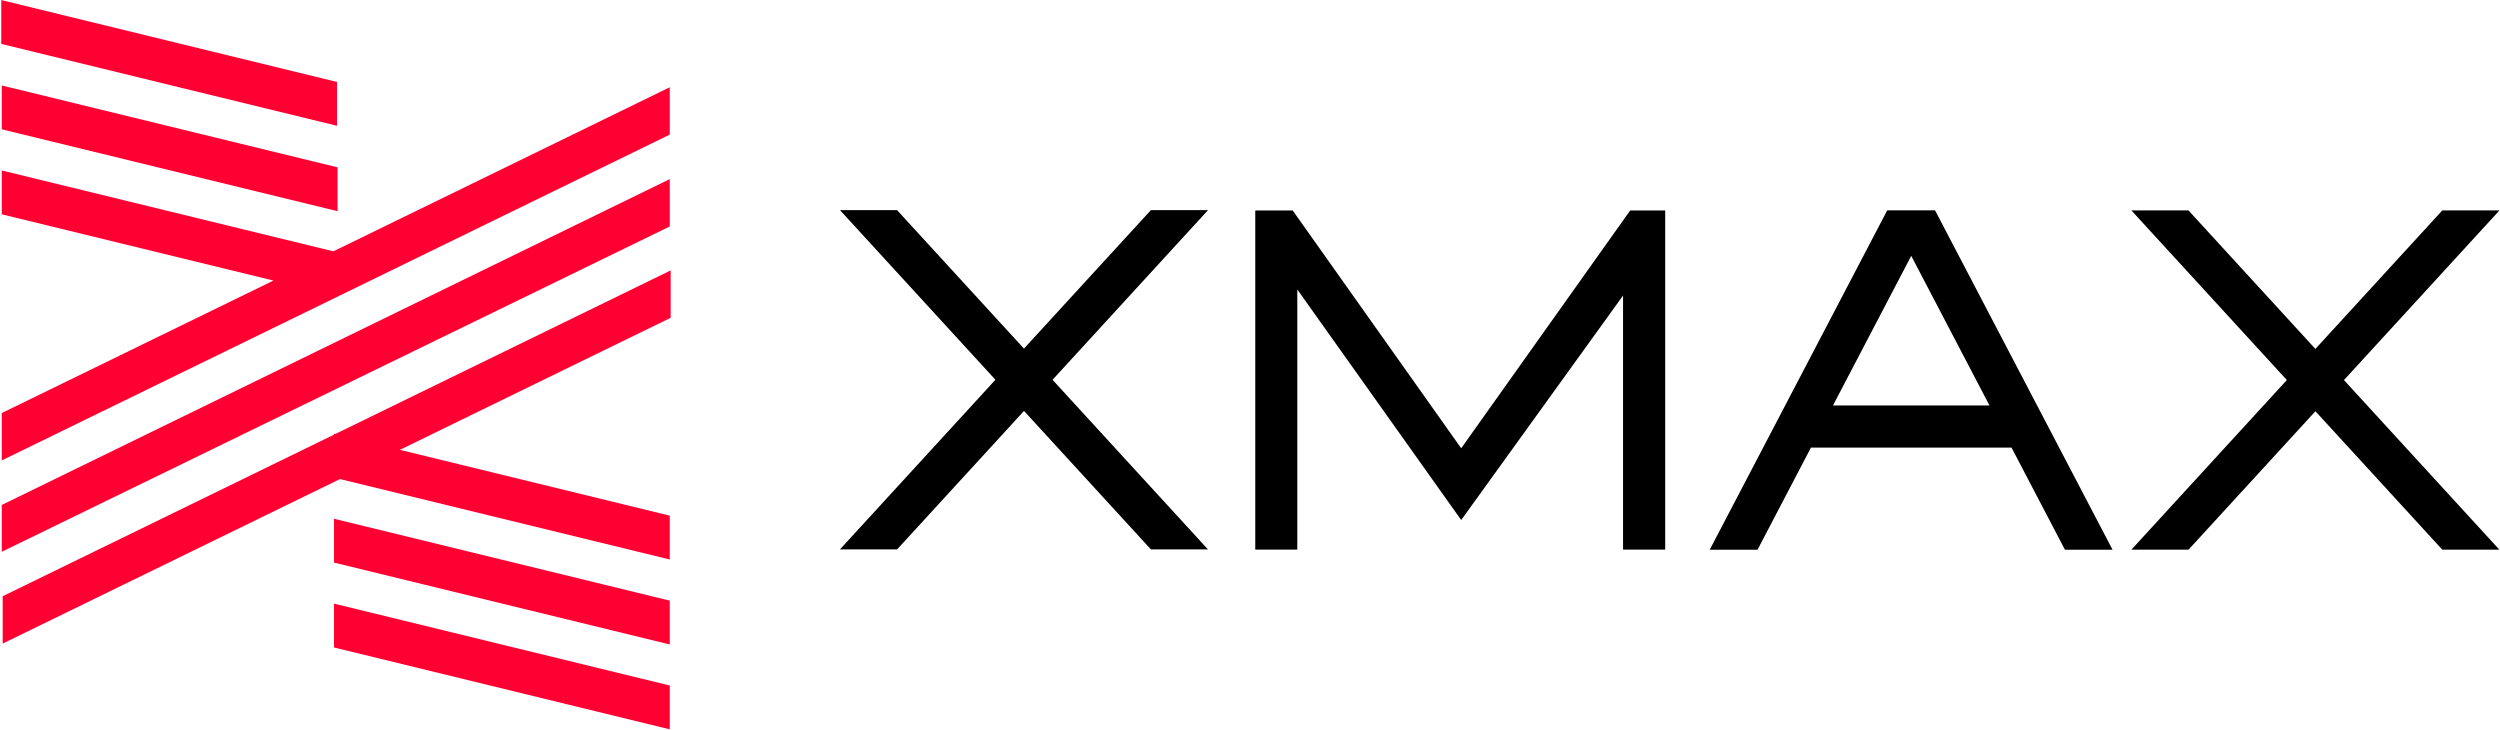
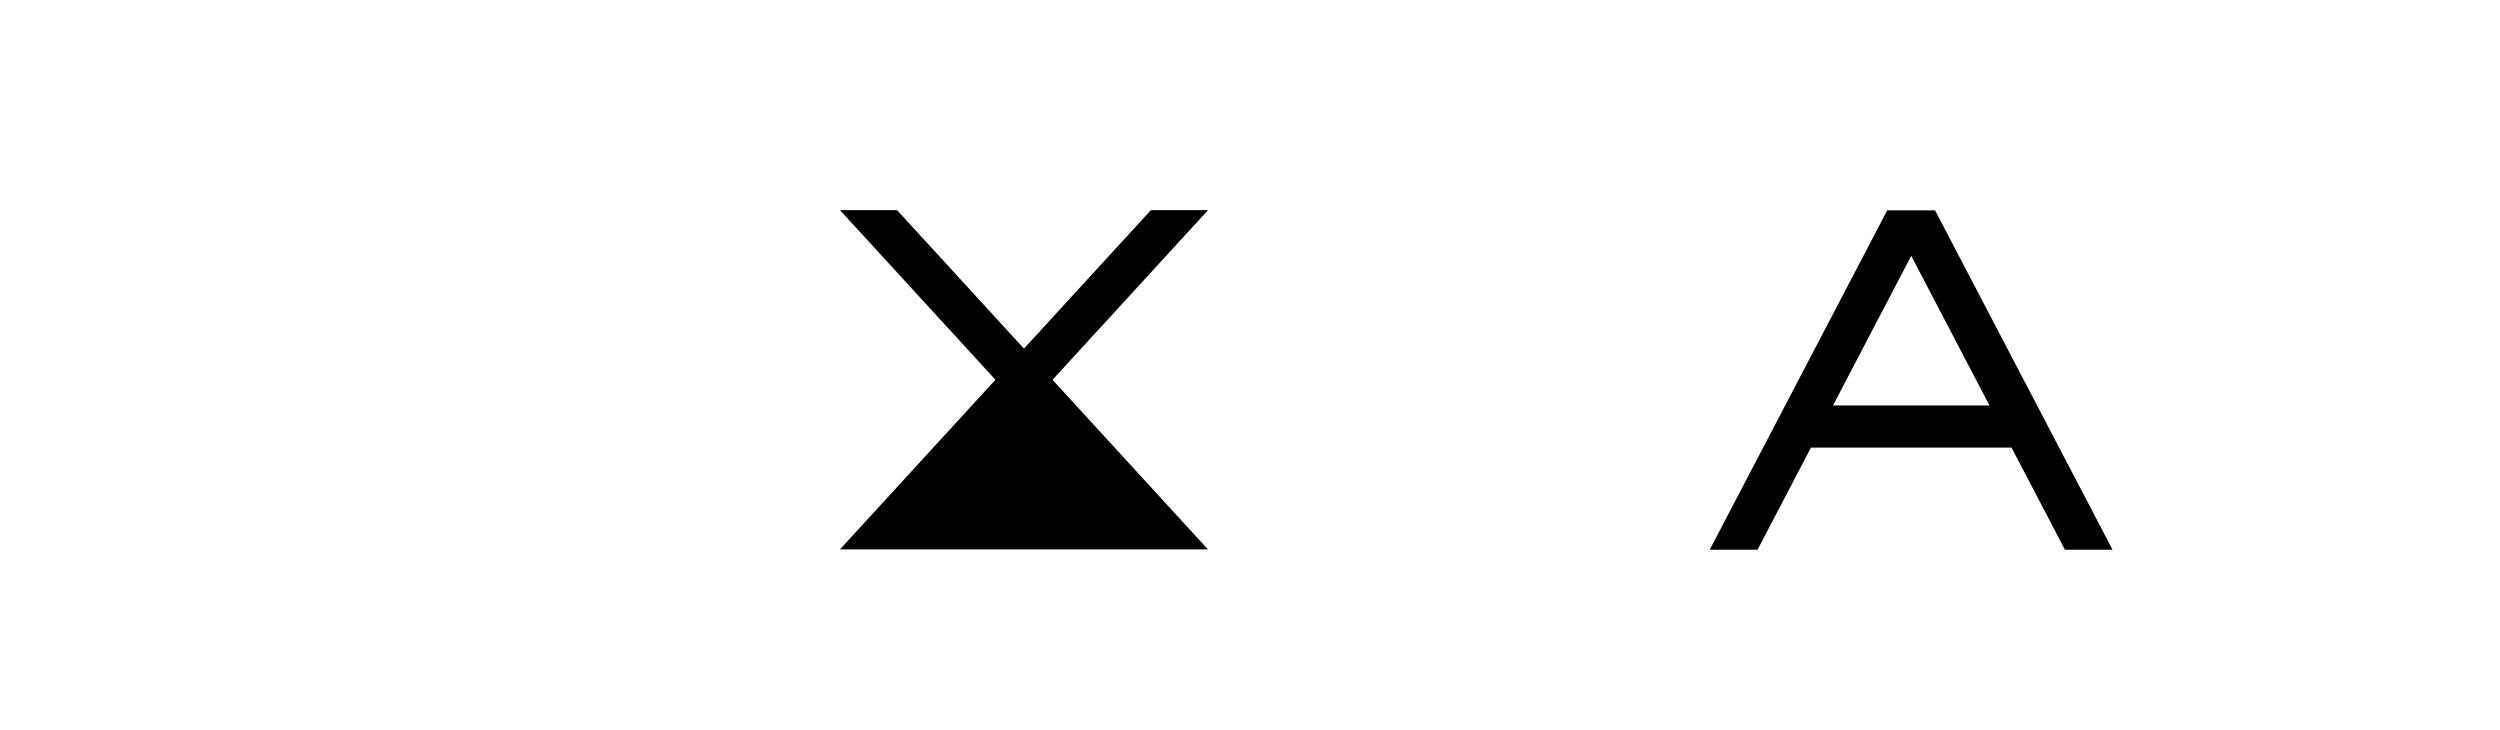
<svg xmlns="http://www.w3.org/2000/svg" width="113px" height="33px" viewBox="0 0 113 33" version="1.1">
  <title>分组 59</title>
  <desc>Created with Sketch.</desc>
  <g id="页面-4" stroke="none" stroke-width="1" fill="none" fill-rule="evenodd">
    <g id="web中文版" transform="translate(-52, -22)">
      <g id="分组-59" transform="translate(52, 22)">
        <g id="分组">
-           <path d="M15.097,19.646 L15.097,19.607 L15.149,19.62 L30.314,12.223 L30.314,14.364 L18.075,20.333 L30.274,23.308 L30.274,25.29 L15.367,21.654 L0.121,29.09 L0.121,26.95 L15.097,19.646 Z M15.068,11.36 L30.273,3.944 L30.273,6.084 L0.08,20.811 L0.08,18.67 L12.36,12.681 L0.08,9.687 L0.08,7.705 L15.068,11.36 Z M0.057,0.003 L15.234,3.705 L15.234,5.686 L0.057,1.985 L0.057,0.003 Z M0.08,5.845 L0.08,3.863 L15.257,7.564 L15.257,9.546 L0.08,5.845 Z M0.08,22.824 L30.273,8.096 L30.273,10.236 L0.08,24.94 L0.08,22.824 Z M30.274,29.13 L15.097,25.429 L15.097,23.448 L30.274,27.149 L30.274,29.13 Z M15.097,29.266 L15.097,27.284 L30.274,30.985 L30.274,32.966 L15.097,29.266 Z" id="合并形状" fill="#FF0033" fill-rule="nonzero" />
-           <polygon id="Fill-10" fill="#000000" points="73.362 24.843 73.362 13.359 66.046 23.505 58.638 13.084 58.638 24.843 56.738 24.843 56.738 9.512 58.43 9.513 66.046 20.262 73.684 9.514 75.267 9.513 75.267 24.843" />
-           <path d="M46.283,15.757 L52.02,9.498 L54.603,9.498 L47.575,17.167 L54.599,24.832 L52.02,24.832 L46.285,18.574 L40.55,24.832 L37.967,24.832 L44.993,17.165 L37.967,9.498 L40.547,9.498 L46.283,15.757 Z" id="合并形状" fill="#000000" />
-           <path d="M104.655,15.771 L110.392,9.511 L112.975,9.511 L105.947,17.18 L112.971,24.845 L110.392,24.845 L104.657,18.588 L98.922,24.845 L96.339,24.845 L103.365,17.178 L96.339,9.511 L98.919,9.511 L104.655,15.771 Z" id="合并形状" fill="#000000" />
+           <path d="M46.283,15.757 L52.02,9.498 L54.603,9.498 L47.575,17.167 L54.599,24.832 L52.02,24.832 L40.55,24.832 L37.967,24.832 L44.993,17.165 L37.967,9.498 L40.547,9.498 L46.283,15.757 Z" id="合并形状" fill="#000000" />
          <path d="M82.851,18.326 L89.924,18.326 L86.388,11.564 L82.851,18.326 Z M81.854,20.232 L79.44,24.849 L77.279,24.849 L85.303,9.507 L87.464,9.507 L95.488,24.849 L93.336,24.849 L90.921,20.232 L81.854,20.232 Z" id="合并形状" fill="#000000" />
        </g>
      </g>
    </g>
  </g>
</svg>